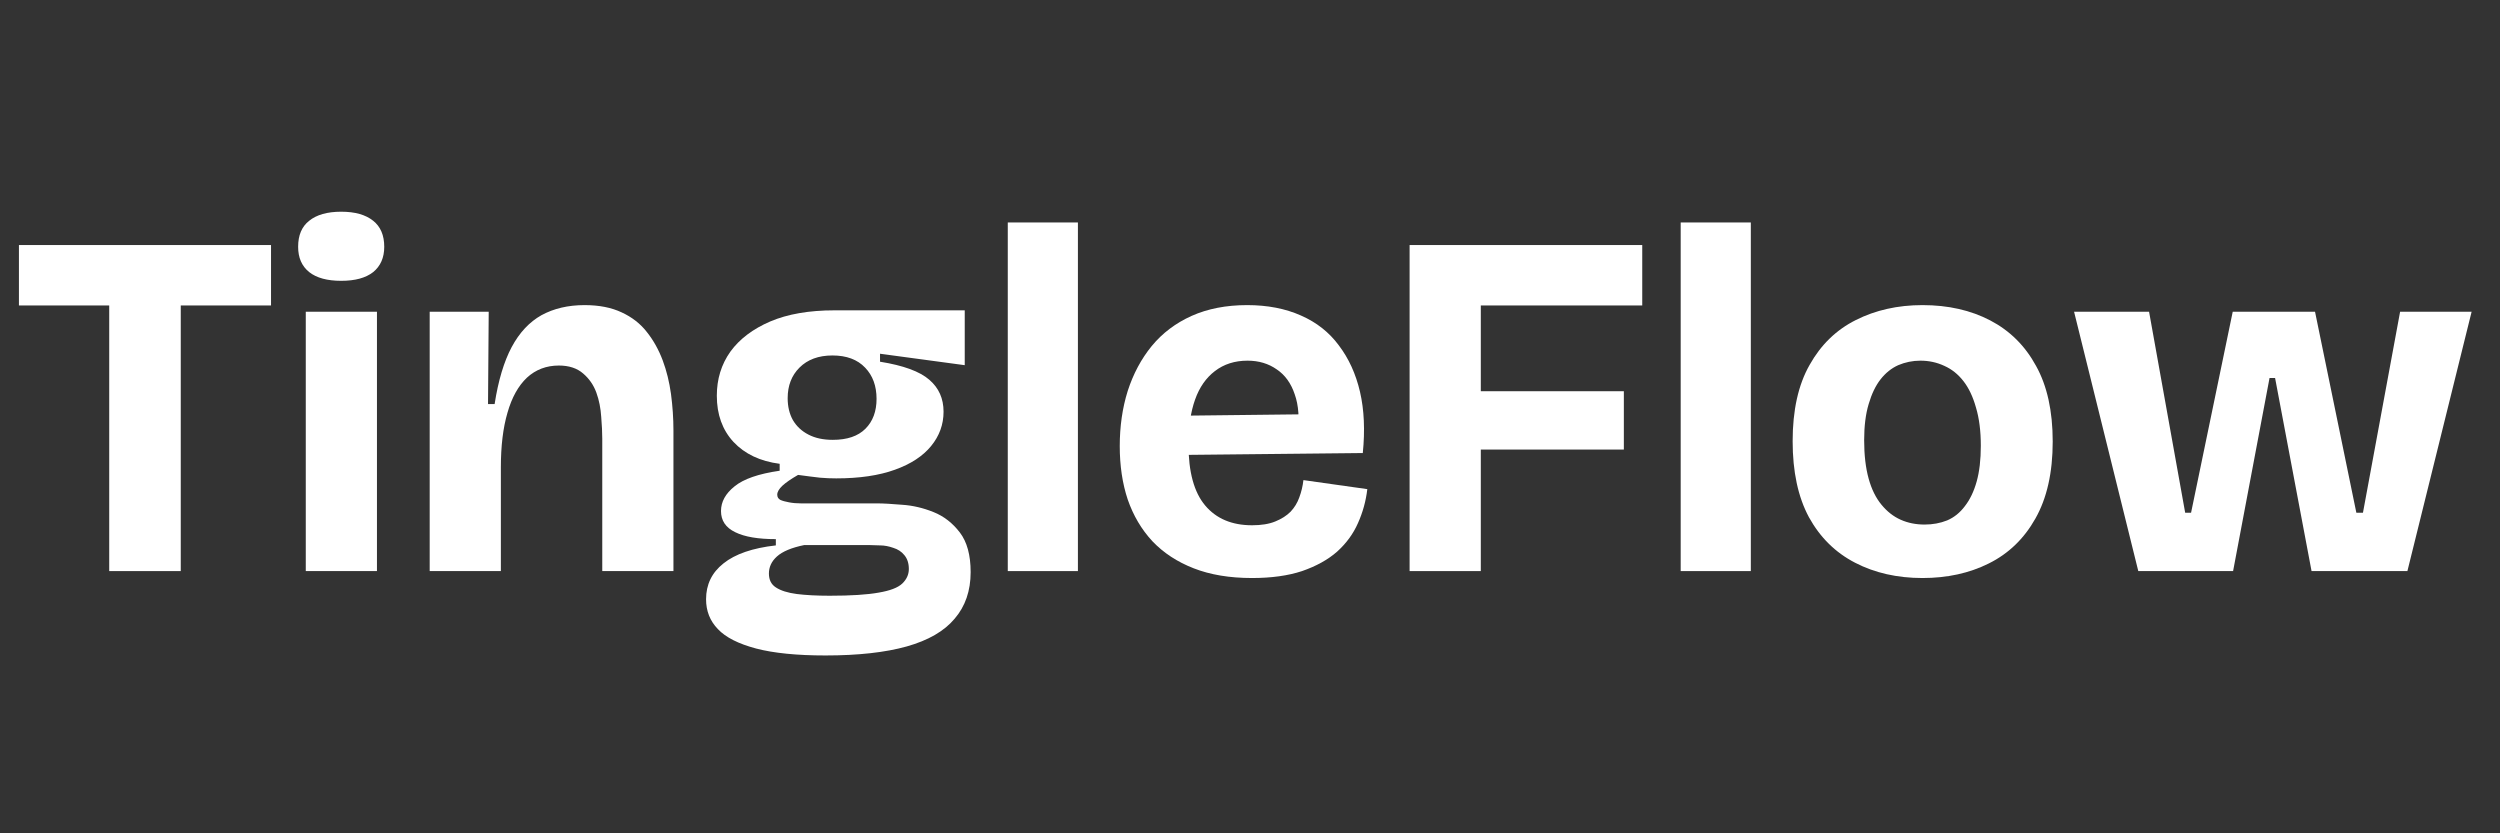
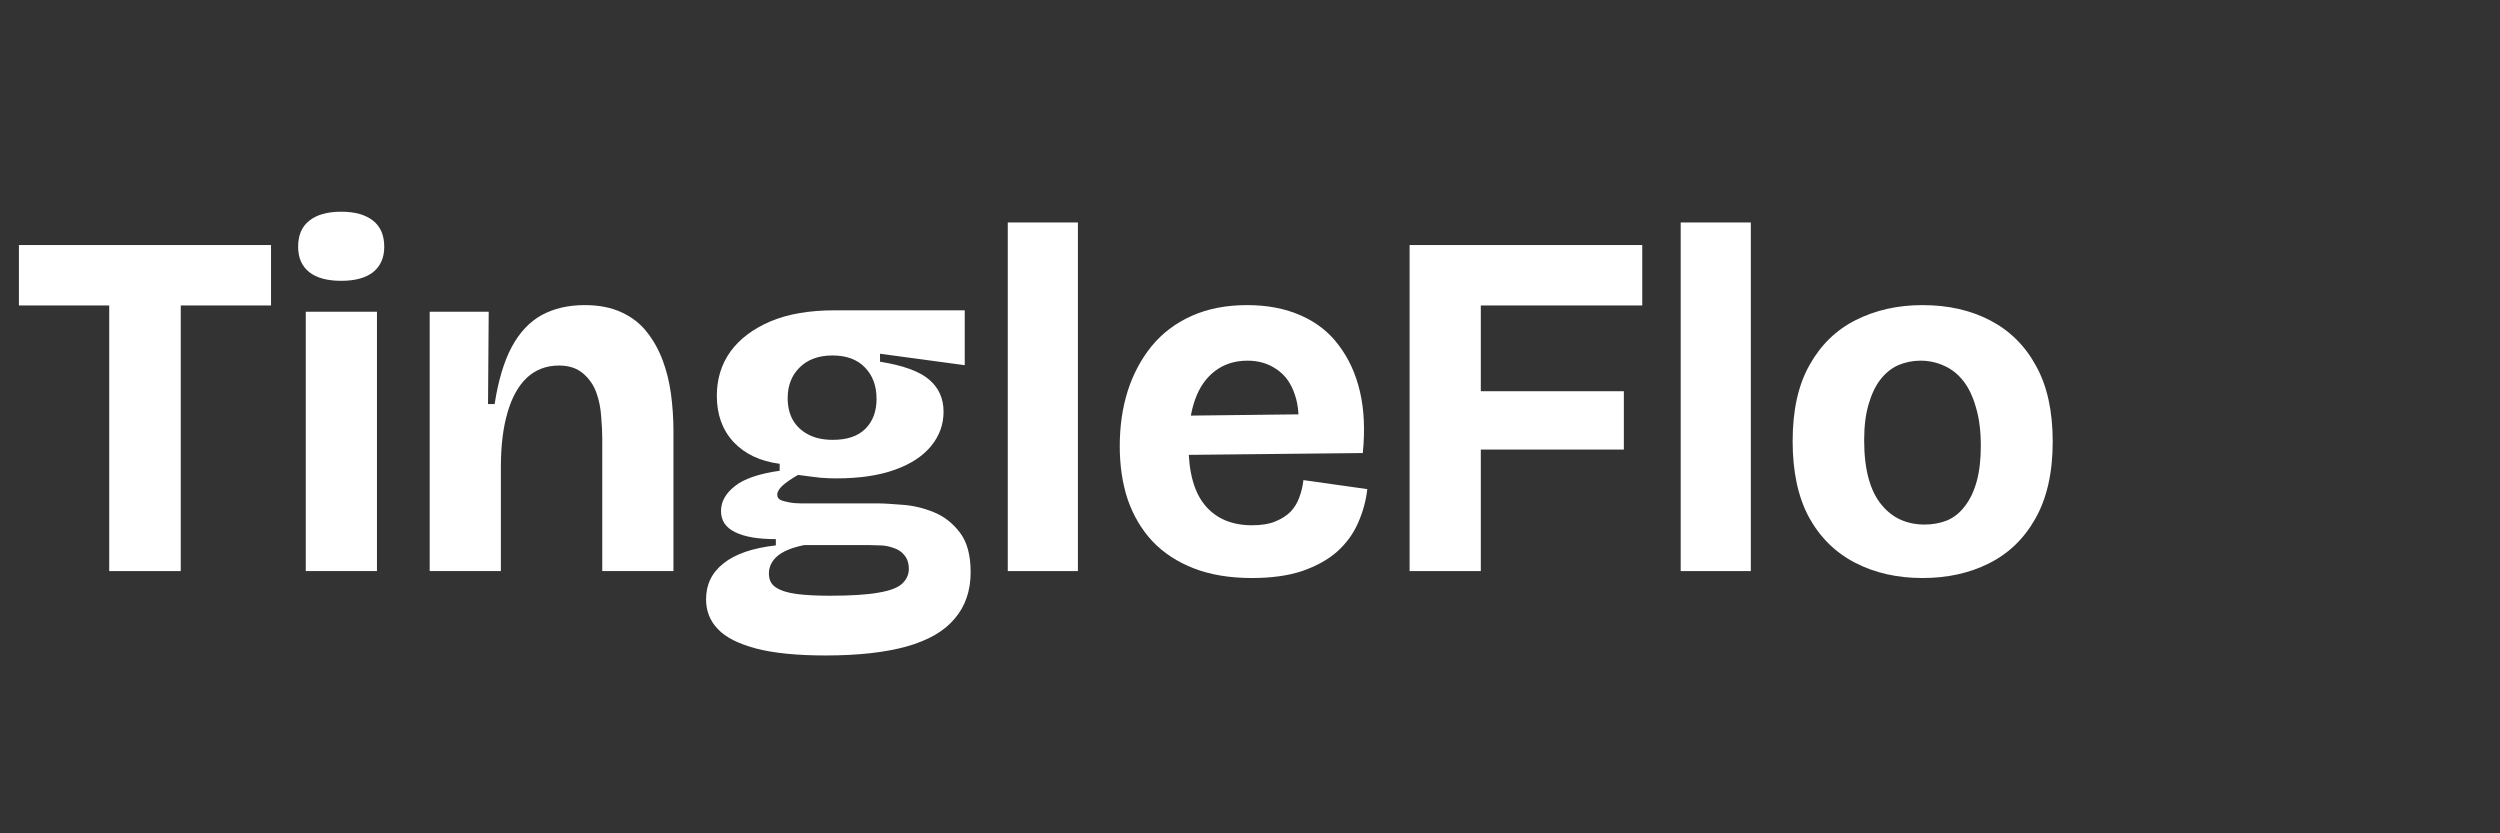
<svg xmlns="http://www.w3.org/2000/svg" width="150" zoomAndPan="magnify" viewBox="0 0 112.5 37.5" height="50" preserveAspectRatio="xMidYMid meet" version="1.0">
  <rect x="0" y="0" width="112.5" height="37.5" fill="#333333" stroke="none" />
  <defs>
    <g />
    <clipPath id="8911f37265">
      <path d="M 0.492 11 L 13 11 L 13 26 L 0.492 26 Z M 0.492 11 " clip-rule="nonzero" />
    </clipPath>
    <clipPath id="663f9c87a3">
      <path d="M 93 14 L 111.512 14 L 111.512 26 L 93 26 Z M 93 14 " clip-rule="nonzero" />
    </clipPath>
  </defs>
  <g clip-path="url(#8911f37265)">
    <g fill="#ffffff" fill-opacity="1">
      <g transform="translate(0.493, 25.699)">
        <g>
          <path d="M 4.422 0 L 4.422 -14.672 L 7.641 -14.672 L 7.641 0 Z M 0.359 -11.953 L 0.359 -14.672 L 11.703 -14.672 L 11.703 -11.953 Z M 0.359 -11.953 " />
        </g>
      </g>
    </g>
  </g>
  <g fill="#ffffff" fill-opacity="1">
    <g transform="translate(12.557, 25.699)">
      <g>
        <path d="M 1.203 0 L 1.203 -11.672 L 4.406 -11.672 L 4.406 0 Z M 2.797 -13.062 C 2.172 -13.062 1.691 -13.191 1.359 -13.453 C 1.023 -13.723 0.859 -14.102 0.859 -14.594 C 0.859 -15.113 1.023 -15.504 1.359 -15.766 C 1.691 -16.035 2.172 -16.172 2.797 -16.172 C 3.422 -16.172 3.898 -16.035 4.234 -15.766 C 4.566 -15.504 4.734 -15.113 4.734 -14.594 C 4.734 -14.102 4.566 -13.723 4.234 -13.453 C 3.898 -13.191 3.422 -13.062 2.797 -13.062 Z M 2.797 -13.062 " />
      </g>
    </g>
  </g>
  <g fill="#ffffff" fill-opacity="1">
    <g transform="translate(18.133, 25.699)">
      <g>
        <path d="M 1.203 0 L 1.203 -11.672 L 3.859 -11.672 L 3.828 -7.516 L 4.125 -7.516 C 4.289 -8.578 4.547 -9.43 4.891 -10.078 C 5.242 -10.734 5.691 -11.211 6.234 -11.516 C 6.785 -11.816 7.43 -11.969 8.172 -11.969 C 8.828 -11.969 9.383 -11.859 9.844 -11.641 C 10.301 -11.43 10.676 -11.141 10.969 -10.766 C 11.27 -10.391 11.508 -9.961 11.688 -9.484 C 11.863 -9.016 11.988 -8.508 12.062 -7.969 C 12.133 -7.426 12.172 -6.879 12.172 -6.328 L 12.172 0 L 8.969 0 L 8.969 -5.953 C 8.969 -6.234 8.953 -6.562 8.922 -6.938 C 8.898 -7.32 8.828 -7.688 8.703 -8.031 C 8.578 -8.375 8.379 -8.66 8.109 -8.891 C 7.836 -9.129 7.473 -9.25 7.016 -9.25 C 6.453 -9.25 5.973 -9.066 5.578 -8.703 C 5.191 -8.336 4.898 -7.812 4.703 -7.125 C 4.504 -6.445 4.406 -5.629 4.406 -4.672 L 4.406 0 Z M 1.203 0 " />
      </g>
    </g>
  </g>
  <g fill="#ffffff" fill-opacity="1">
    <g transform="translate(31.351, 25.699)">
      <g>
        <path d="M 5.797 3.797 C 4.504 3.797 3.461 3.691 2.672 3.484 C 1.879 3.273 1.305 2.984 0.953 2.609 C 0.598 2.242 0.422 1.797 0.422 1.266 C 0.422 0.609 0.68 0.07 1.203 -0.344 C 1.734 -0.77 2.52 -1.039 3.562 -1.156 L 3.562 -1.438 C 2.77 -1.438 2.16 -1.539 1.734 -1.75 C 1.305 -1.957 1.094 -2.273 1.094 -2.703 C 1.094 -3.117 1.297 -3.488 1.703 -3.812 C 2.109 -4.145 2.785 -4.379 3.734 -4.516 L 3.734 -4.828 C 2.859 -4.941 2.164 -5.27 1.656 -5.812 C 1.156 -6.352 0.906 -7.047 0.906 -7.891 C 0.906 -8.641 1.109 -9.301 1.516 -9.875 C 1.93 -10.445 2.531 -10.898 3.312 -11.234 C 4.094 -11.566 5.055 -11.734 6.203 -11.734 L 12.062 -11.734 L 12.062 -9.266 L 8.25 -9.781 L 8.25 -9.422 C 9.301 -9.254 10.039 -8.984 10.469 -8.609 C 10.895 -8.242 11.109 -7.766 11.109 -7.172 C 11.109 -6.598 10.922 -6.082 10.547 -5.625 C 10.18 -5.176 9.641 -4.82 8.922 -4.562 C 8.203 -4.301 7.32 -4.172 6.281 -4.172 C 6.051 -4.172 5.805 -4.18 5.547 -4.203 C 5.285 -4.234 4.957 -4.273 4.562 -4.328 C 4.25 -4.148 4.016 -3.988 3.859 -3.844 C 3.703 -3.695 3.625 -3.562 3.625 -3.438 C 3.625 -3.332 3.672 -3.254 3.766 -3.203 C 3.859 -3.16 3.988 -3.125 4.156 -3.094 C 4.32 -3.062 4.5 -3.047 4.688 -3.047 L 8.109 -3.047 C 8.398 -3.047 8.781 -3.023 9.25 -2.984 C 9.719 -2.953 10.188 -2.844 10.656 -2.656 C 11.125 -2.469 11.52 -2.16 11.844 -1.734 C 12.164 -1.316 12.328 -0.723 12.328 0.047 C 12.328 0.891 12.086 1.586 11.609 2.141 C 11.141 2.703 10.422 3.117 9.453 3.391 C 8.492 3.66 7.273 3.797 5.797 3.797 Z M 5.984 1.109 C 6.941 1.109 7.676 1.062 8.188 0.969 C 8.695 0.883 9.051 0.75 9.25 0.562 C 9.445 0.375 9.547 0.156 9.547 -0.094 C 9.547 -0.352 9.477 -0.562 9.344 -0.719 C 9.219 -0.875 9.051 -0.984 8.844 -1.047 C 8.645 -1.117 8.445 -1.156 8.25 -1.156 C 8.051 -1.164 7.879 -1.172 7.734 -1.172 L 4.844 -1.172 C 4.27 -1.055 3.859 -0.883 3.609 -0.656 C 3.367 -0.438 3.25 -0.18 3.25 0.109 C 3.25 0.391 3.352 0.598 3.562 0.734 C 3.781 0.879 4.094 0.977 4.5 1.031 C 4.906 1.082 5.398 1.109 5.984 1.109 Z M 6.125 -5.906 C 6.77 -5.906 7.258 -6.07 7.594 -6.406 C 7.926 -6.738 8.094 -7.188 8.094 -7.75 C 8.094 -8.332 7.922 -8.801 7.578 -9.156 C 7.234 -9.52 6.742 -9.703 6.109 -9.703 C 5.484 -9.703 4.988 -9.52 4.625 -9.156 C 4.27 -8.801 4.094 -8.344 4.094 -7.781 C 4.094 -7.406 4.172 -7.078 4.328 -6.797 C 4.492 -6.516 4.727 -6.297 5.031 -6.141 C 5.332 -5.984 5.695 -5.906 6.125 -5.906 Z M 6.125 -5.906 " />
      </g>
    </g>
  </g>
  <g fill="#ffffff" fill-opacity="1">
    <g transform="translate(44.147, 25.699)">
      <g>
        <path d="M 1.203 0 L 1.203 -15.688 L 4.359 -15.688 L 4.359 0 Z M 1.203 0 " />
      </g>
    </g>
  </g>
  <g fill="#ffffff" fill-opacity="1">
    <g transform="translate(49.701, 25.699)">
      <g>
        <path d="M 6.641 0.312 C 5.629 0.312 4.754 0.164 4.016 -0.125 C 3.273 -0.414 2.656 -0.82 2.156 -1.344 C 1.664 -1.875 1.297 -2.5 1.047 -3.219 C 0.805 -3.945 0.688 -4.75 0.688 -5.625 C 0.688 -6.508 0.805 -7.336 1.047 -8.109 C 1.297 -8.879 1.656 -9.551 2.125 -10.125 C 2.602 -10.707 3.203 -11.16 3.922 -11.484 C 4.641 -11.805 5.473 -11.969 6.422 -11.969 C 7.336 -11.969 8.145 -11.812 8.844 -11.5 C 9.539 -11.195 10.109 -10.75 10.547 -10.156 C 10.992 -9.57 11.312 -8.875 11.5 -8.062 C 11.688 -7.25 11.727 -6.332 11.625 -5.312 L 2.734 -5.219 L 2.734 -6.984 L 9.516 -7.062 L 8.688 -6.109 C 8.781 -6.848 8.738 -7.461 8.562 -7.953 C 8.395 -8.453 8.125 -8.828 7.75 -9.078 C 7.383 -9.336 6.945 -9.469 6.438 -9.469 C 5.863 -9.469 5.375 -9.312 4.969 -9 C 4.57 -8.695 4.273 -8.27 4.078 -7.719 C 3.879 -7.164 3.781 -6.492 3.781 -5.703 C 3.781 -4.461 4.031 -3.547 4.531 -2.953 C 5.031 -2.359 5.734 -2.062 6.641 -2.062 C 7.055 -2.062 7.406 -2.117 7.688 -2.234 C 7.969 -2.348 8.195 -2.492 8.375 -2.672 C 8.551 -2.859 8.68 -3.07 8.766 -3.312 C 8.859 -3.562 8.922 -3.82 8.953 -4.094 L 11.828 -3.688 C 11.766 -3.156 11.625 -2.645 11.406 -2.156 C 11.195 -1.676 10.883 -1.25 10.469 -0.875 C 10.051 -0.508 9.523 -0.219 8.891 0 C 8.266 0.207 7.516 0.312 6.641 0.312 Z M 6.641 0.312 " />
      </g>
    </g>
  </g>
  <g fill="#ffffff" fill-opacity="1">
    <g transform="translate(62.12, 25.699)">
      <g>
        <path d="M 1.312 0 L 1.312 -14.672 L 4.516 -14.672 L 4.516 0 Z M 2.859 -5.469 L 2.859 -8.094 L 10.953 -8.094 L 10.953 -5.469 Z M 2.859 -11.953 L 2.859 -14.672 L 11.781 -14.672 L 11.781 -11.953 Z M 2.859 -11.953 " />
      </g>
    </g>
  </g>
  <g fill="#ffffff" fill-opacity="1">
    <g transform="translate(74.428, 25.699)">
      <g>
        <path d="M 1.203 0 L 1.203 -15.688 L 4.359 -15.688 L 4.359 0 Z M 1.203 0 " />
      </g>
    </g>
  </g>
  <g fill="#ffffff" fill-opacity="1">
    <g transform="translate(79.981, 25.699)">
      <g>
        <path d="M 6.531 0.312 C 5.395 0.312 4.383 0.082 3.5 -0.375 C 2.613 -0.832 1.922 -1.516 1.422 -2.422 C 0.93 -3.336 0.688 -4.477 0.688 -5.844 C 0.688 -7.238 0.941 -8.383 1.453 -9.281 C 1.961 -10.188 2.656 -10.859 3.531 -11.297 C 4.414 -11.742 5.414 -11.969 6.531 -11.969 C 7.688 -11.969 8.703 -11.738 9.578 -11.281 C 10.461 -10.82 11.148 -10.141 11.641 -9.234 C 12.141 -8.336 12.391 -7.203 12.391 -5.828 C 12.391 -4.43 12.129 -3.273 11.609 -2.359 C 11.098 -1.453 10.398 -0.781 9.516 -0.344 C 8.641 0.094 7.645 0.312 6.531 0.312 Z M 6.625 -2.094 C 6.988 -2.094 7.328 -2.156 7.641 -2.281 C 7.953 -2.414 8.219 -2.629 8.438 -2.922 C 8.664 -3.211 8.844 -3.582 8.969 -4.031 C 9.094 -4.477 9.156 -5.016 9.156 -5.641 C 9.156 -6.305 9.082 -6.879 8.938 -7.359 C 8.801 -7.848 8.613 -8.242 8.375 -8.547 C 8.133 -8.859 7.848 -9.086 7.516 -9.234 C 7.18 -9.391 6.82 -9.469 6.438 -9.469 C 6.082 -9.469 5.75 -9.398 5.438 -9.266 C 5.133 -9.129 4.867 -8.914 4.641 -8.625 C 4.422 -8.344 4.242 -7.973 4.109 -7.516 C 3.973 -7.066 3.906 -6.523 3.906 -5.891 C 3.906 -5.223 3.973 -4.645 4.109 -4.156 C 4.242 -3.676 4.438 -3.285 4.688 -2.984 C 4.938 -2.68 5.223 -2.457 5.547 -2.312 C 5.879 -2.164 6.238 -2.094 6.625 -2.094 Z M 6.625 -2.094 " />
      </g>
    </g>
  </g>
  <g clip-path="url(#663f9c87a3)">
    <g fill="#ffffff" fill-opacity="1">
      <g transform="translate(93.067, 25.699)">
        <g>
-           <path d="M 3.156 0 L 0.266 -11.672 L 3.641 -11.672 L 5.266 -2.625 L 5.531 -2.625 L 7.406 -11.672 L 11.109 -11.672 L 12.969 -2.625 L 13.266 -2.625 L 14.938 -11.672 L 18.156 -11.672 L 15.266 0 L 10.953 0 L 9.312 -8.688 L 9.062 -8.688 L 7.422 0 Z M 3.156 0 " />
-         </g>
+           </g>
      </g>
    </g>
  </g>
</svg>